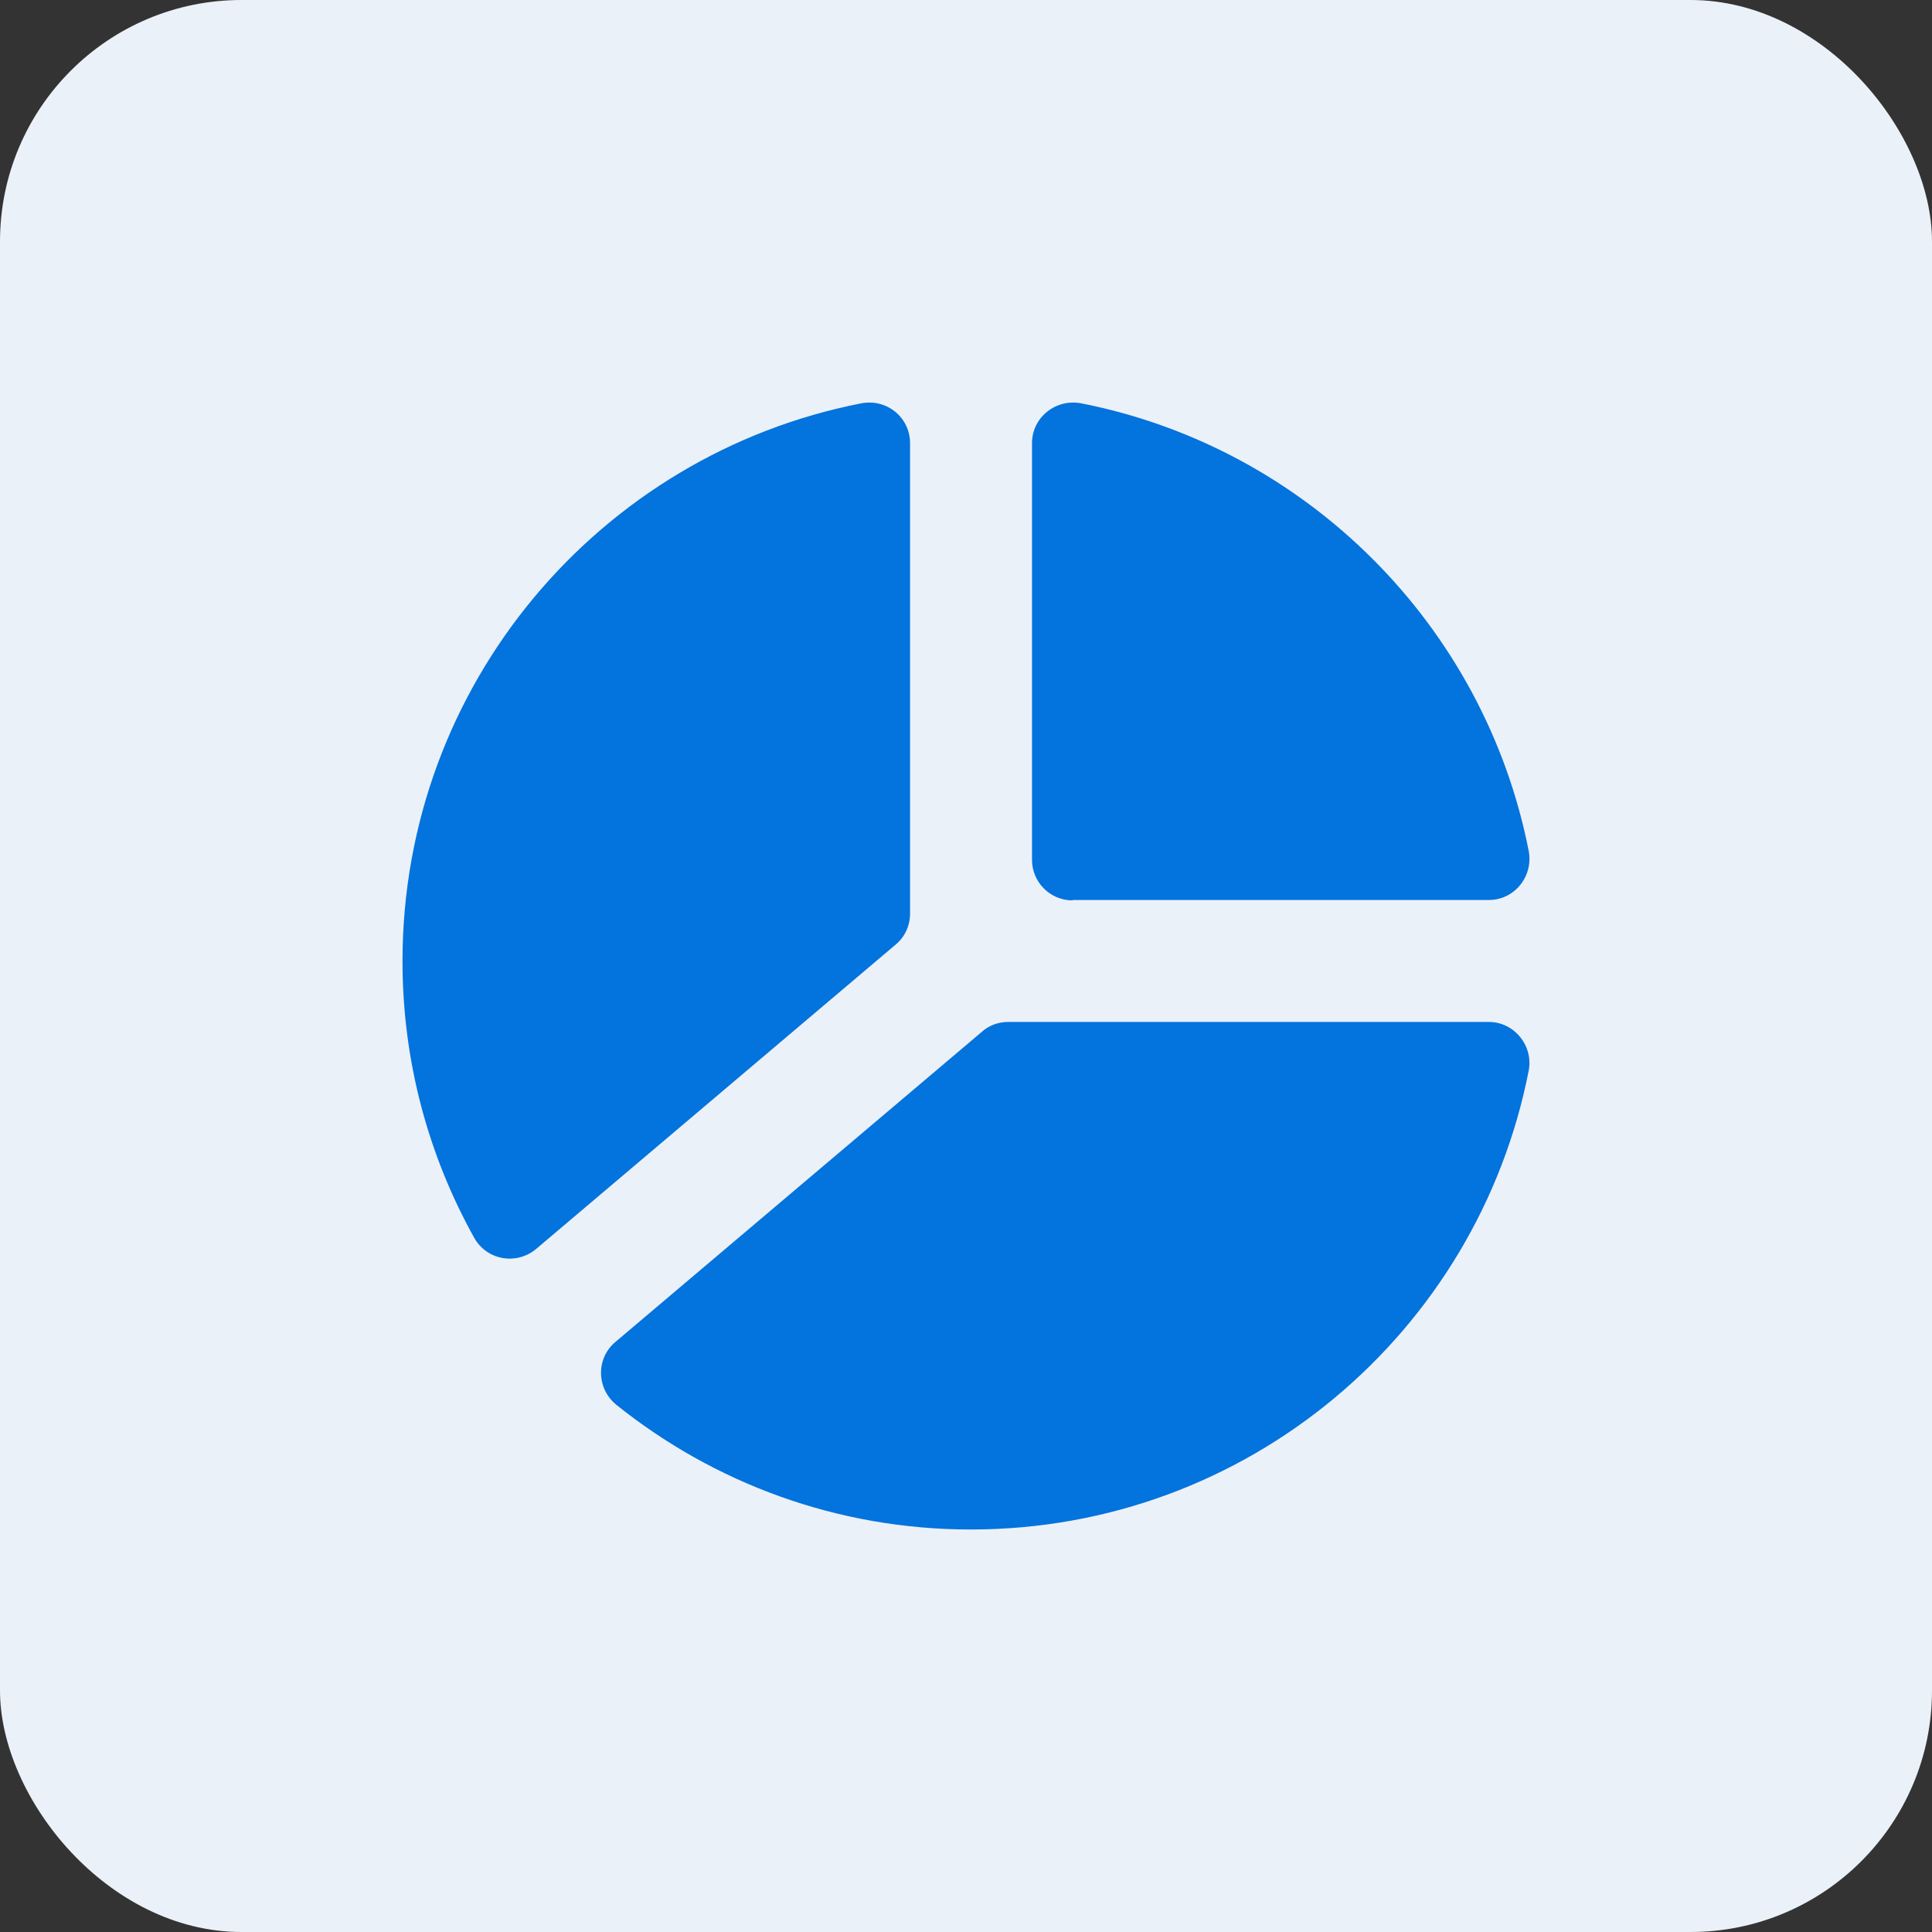
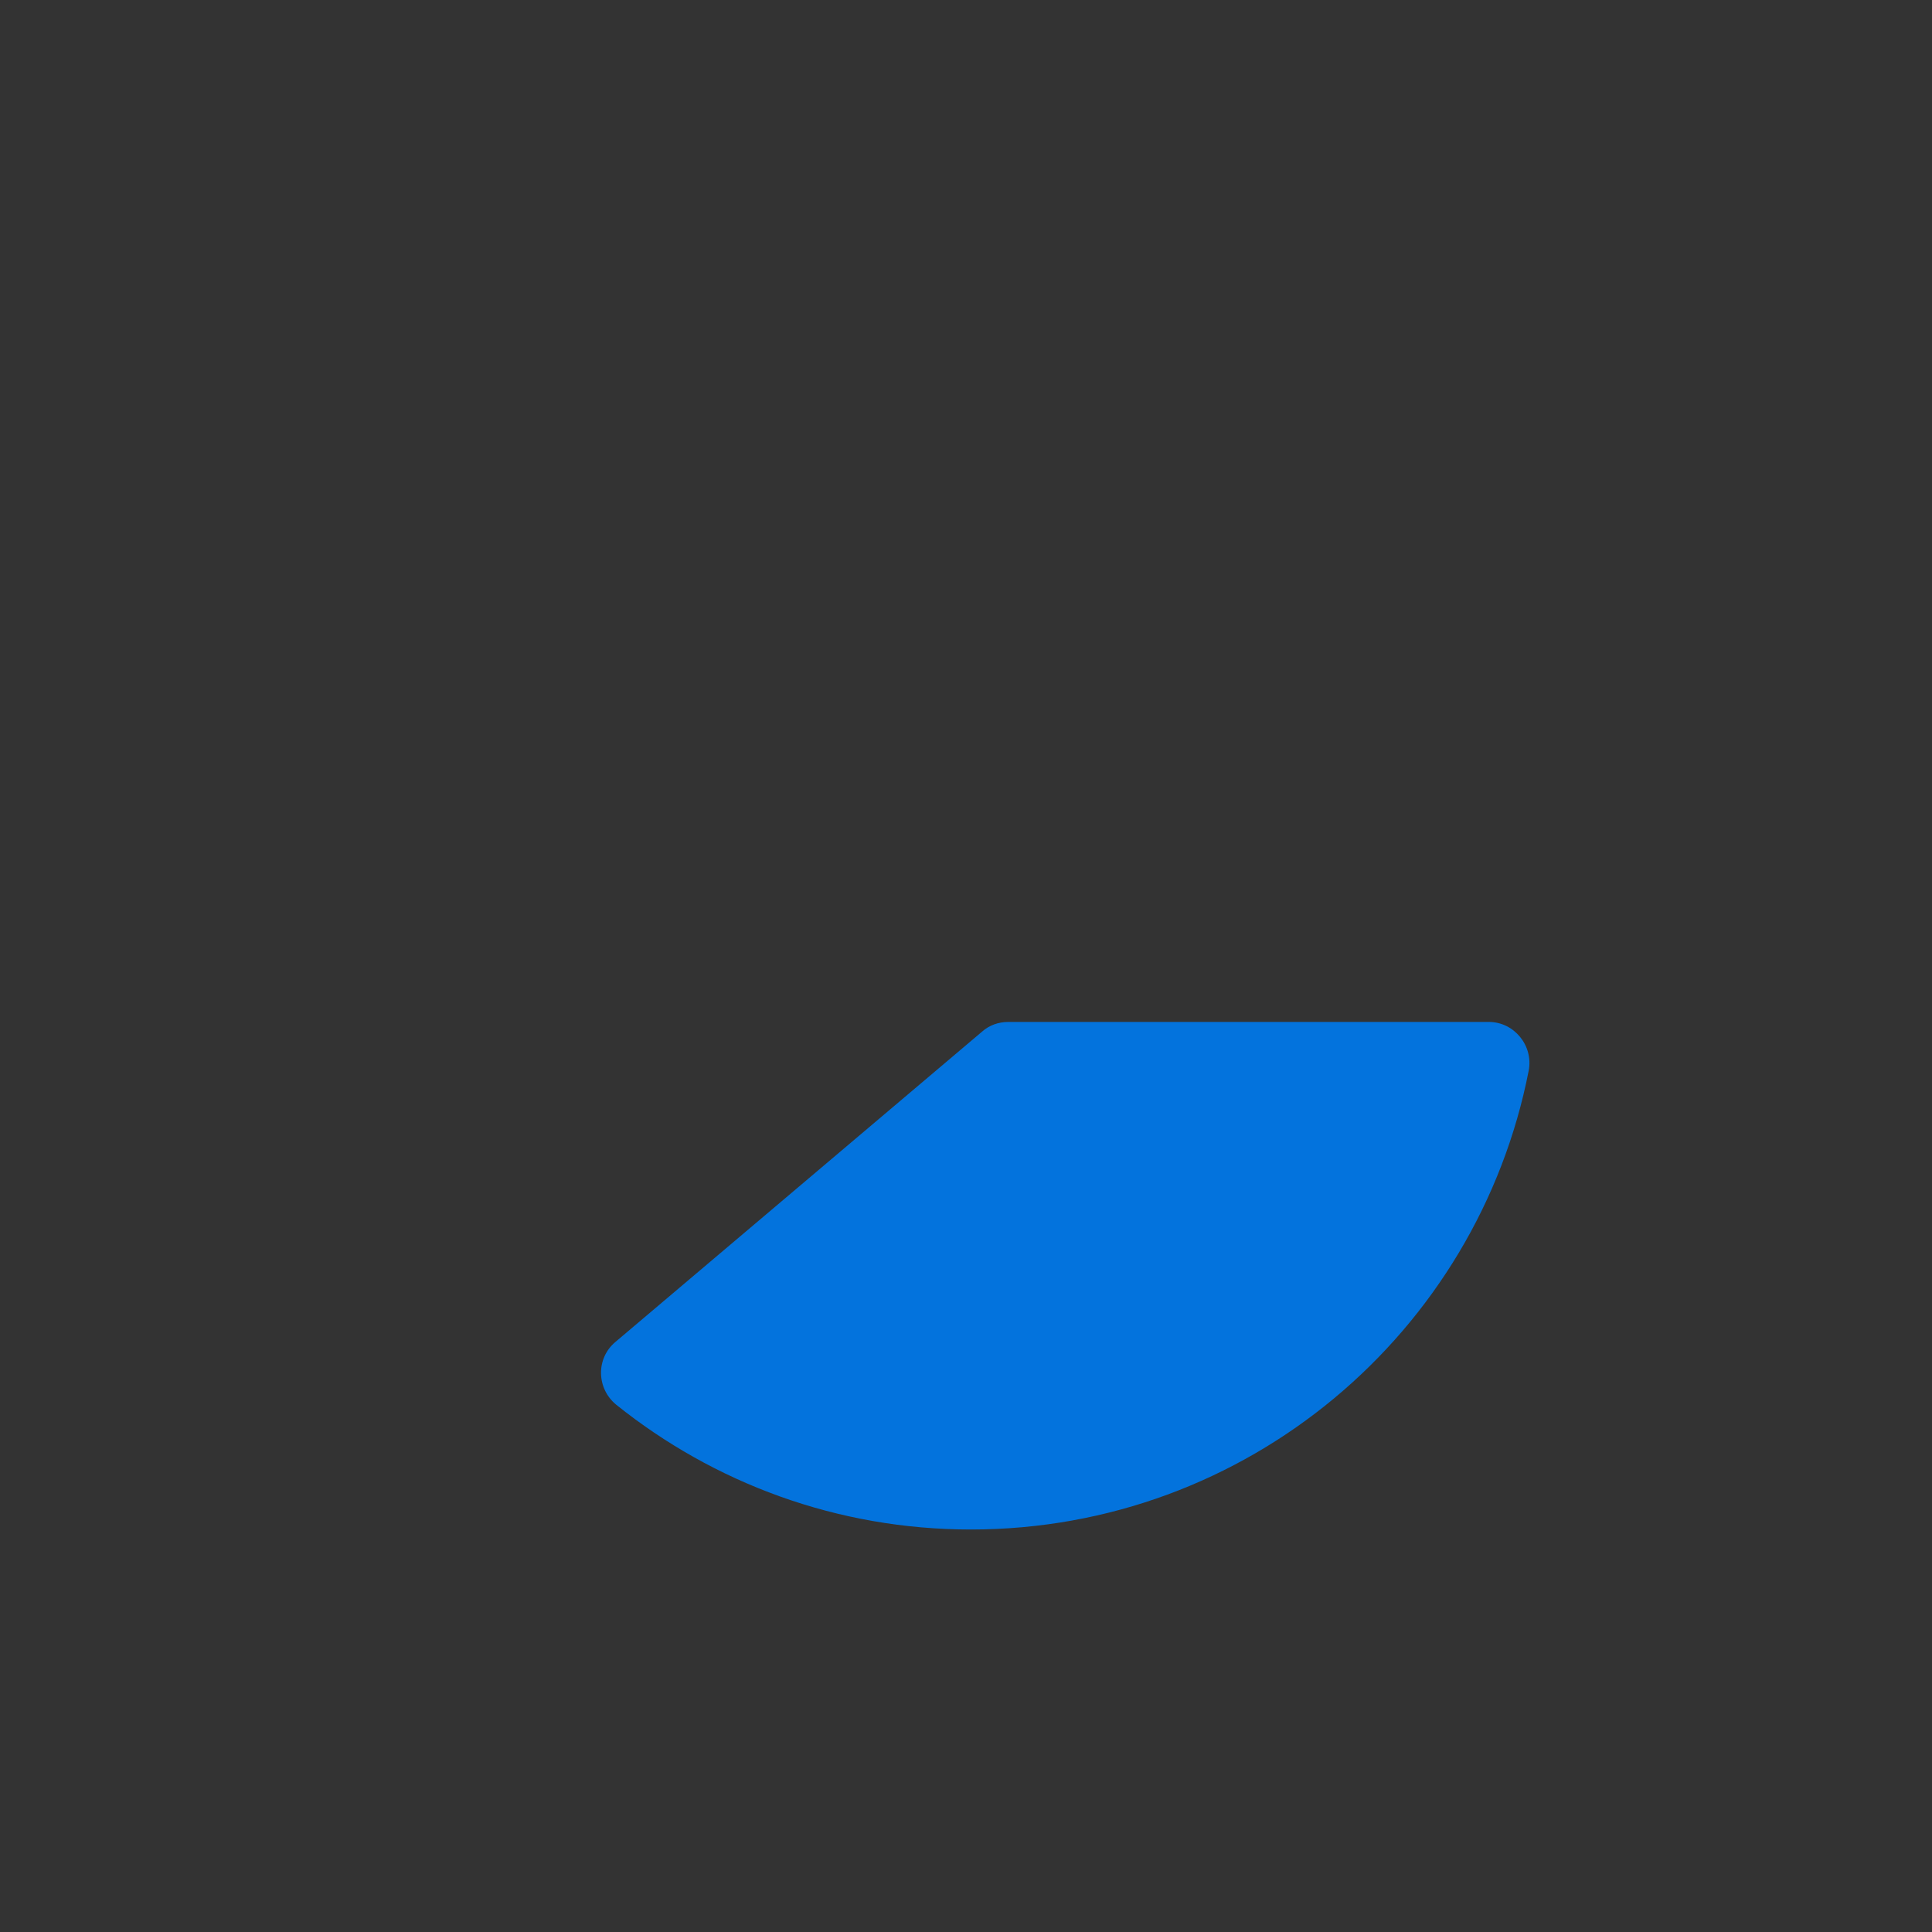
<svg xmlns="http://www.w3.org/2000/svg" width="48" height="48" viewBox="0 0 48 48" fill="none">
  <rect x="0" y="0" width="48" height="48" fill="#333333" stroke="none" />
-   <rect width="48" height="48" rx="6" fill="#EBF1F8" />
-   <path d="M26.64 22.36H36.99C37.63 22.36 38.1 21.77 37.98 21.14C36.88 15.54 32.46 11.12 26.86 10.02C26.23 9.9 25.64 10.37 25.64 11.01V21.36C25.64 21.92 26.09 22.37 26.65 22.37L26.64 22.36Z" fill="#0373DD" />
-   <path d="M22.61 22.71V11.01C22.61 10.37 22.03 9.9 21.4 10.02C14.9 11.29 10 17.01 10 23.88C10 26.38 10.65 28.72 11.78 30.75C12.09 31.31 12.83 31.44 13.32 31.03L22.25 23.47C22.48 23.28 22.61 23 22.61 22.7V22.71Z" fill="#0373DD" />
  <path d="M24.4 25.63L15.29 33.34C14.8 33.75 14.82 34.5 15.31 34.9C17.73 36.84 20.79 38 24.12 38C30.99 38 36.71 33.1 37.98 26.6C38.1 25.98 37.62 25.39 36.99 25.39H25.05C24.81 25.39 24.58 25.47 24.4 25.63Z" fill="#0373DD" />
</svg>